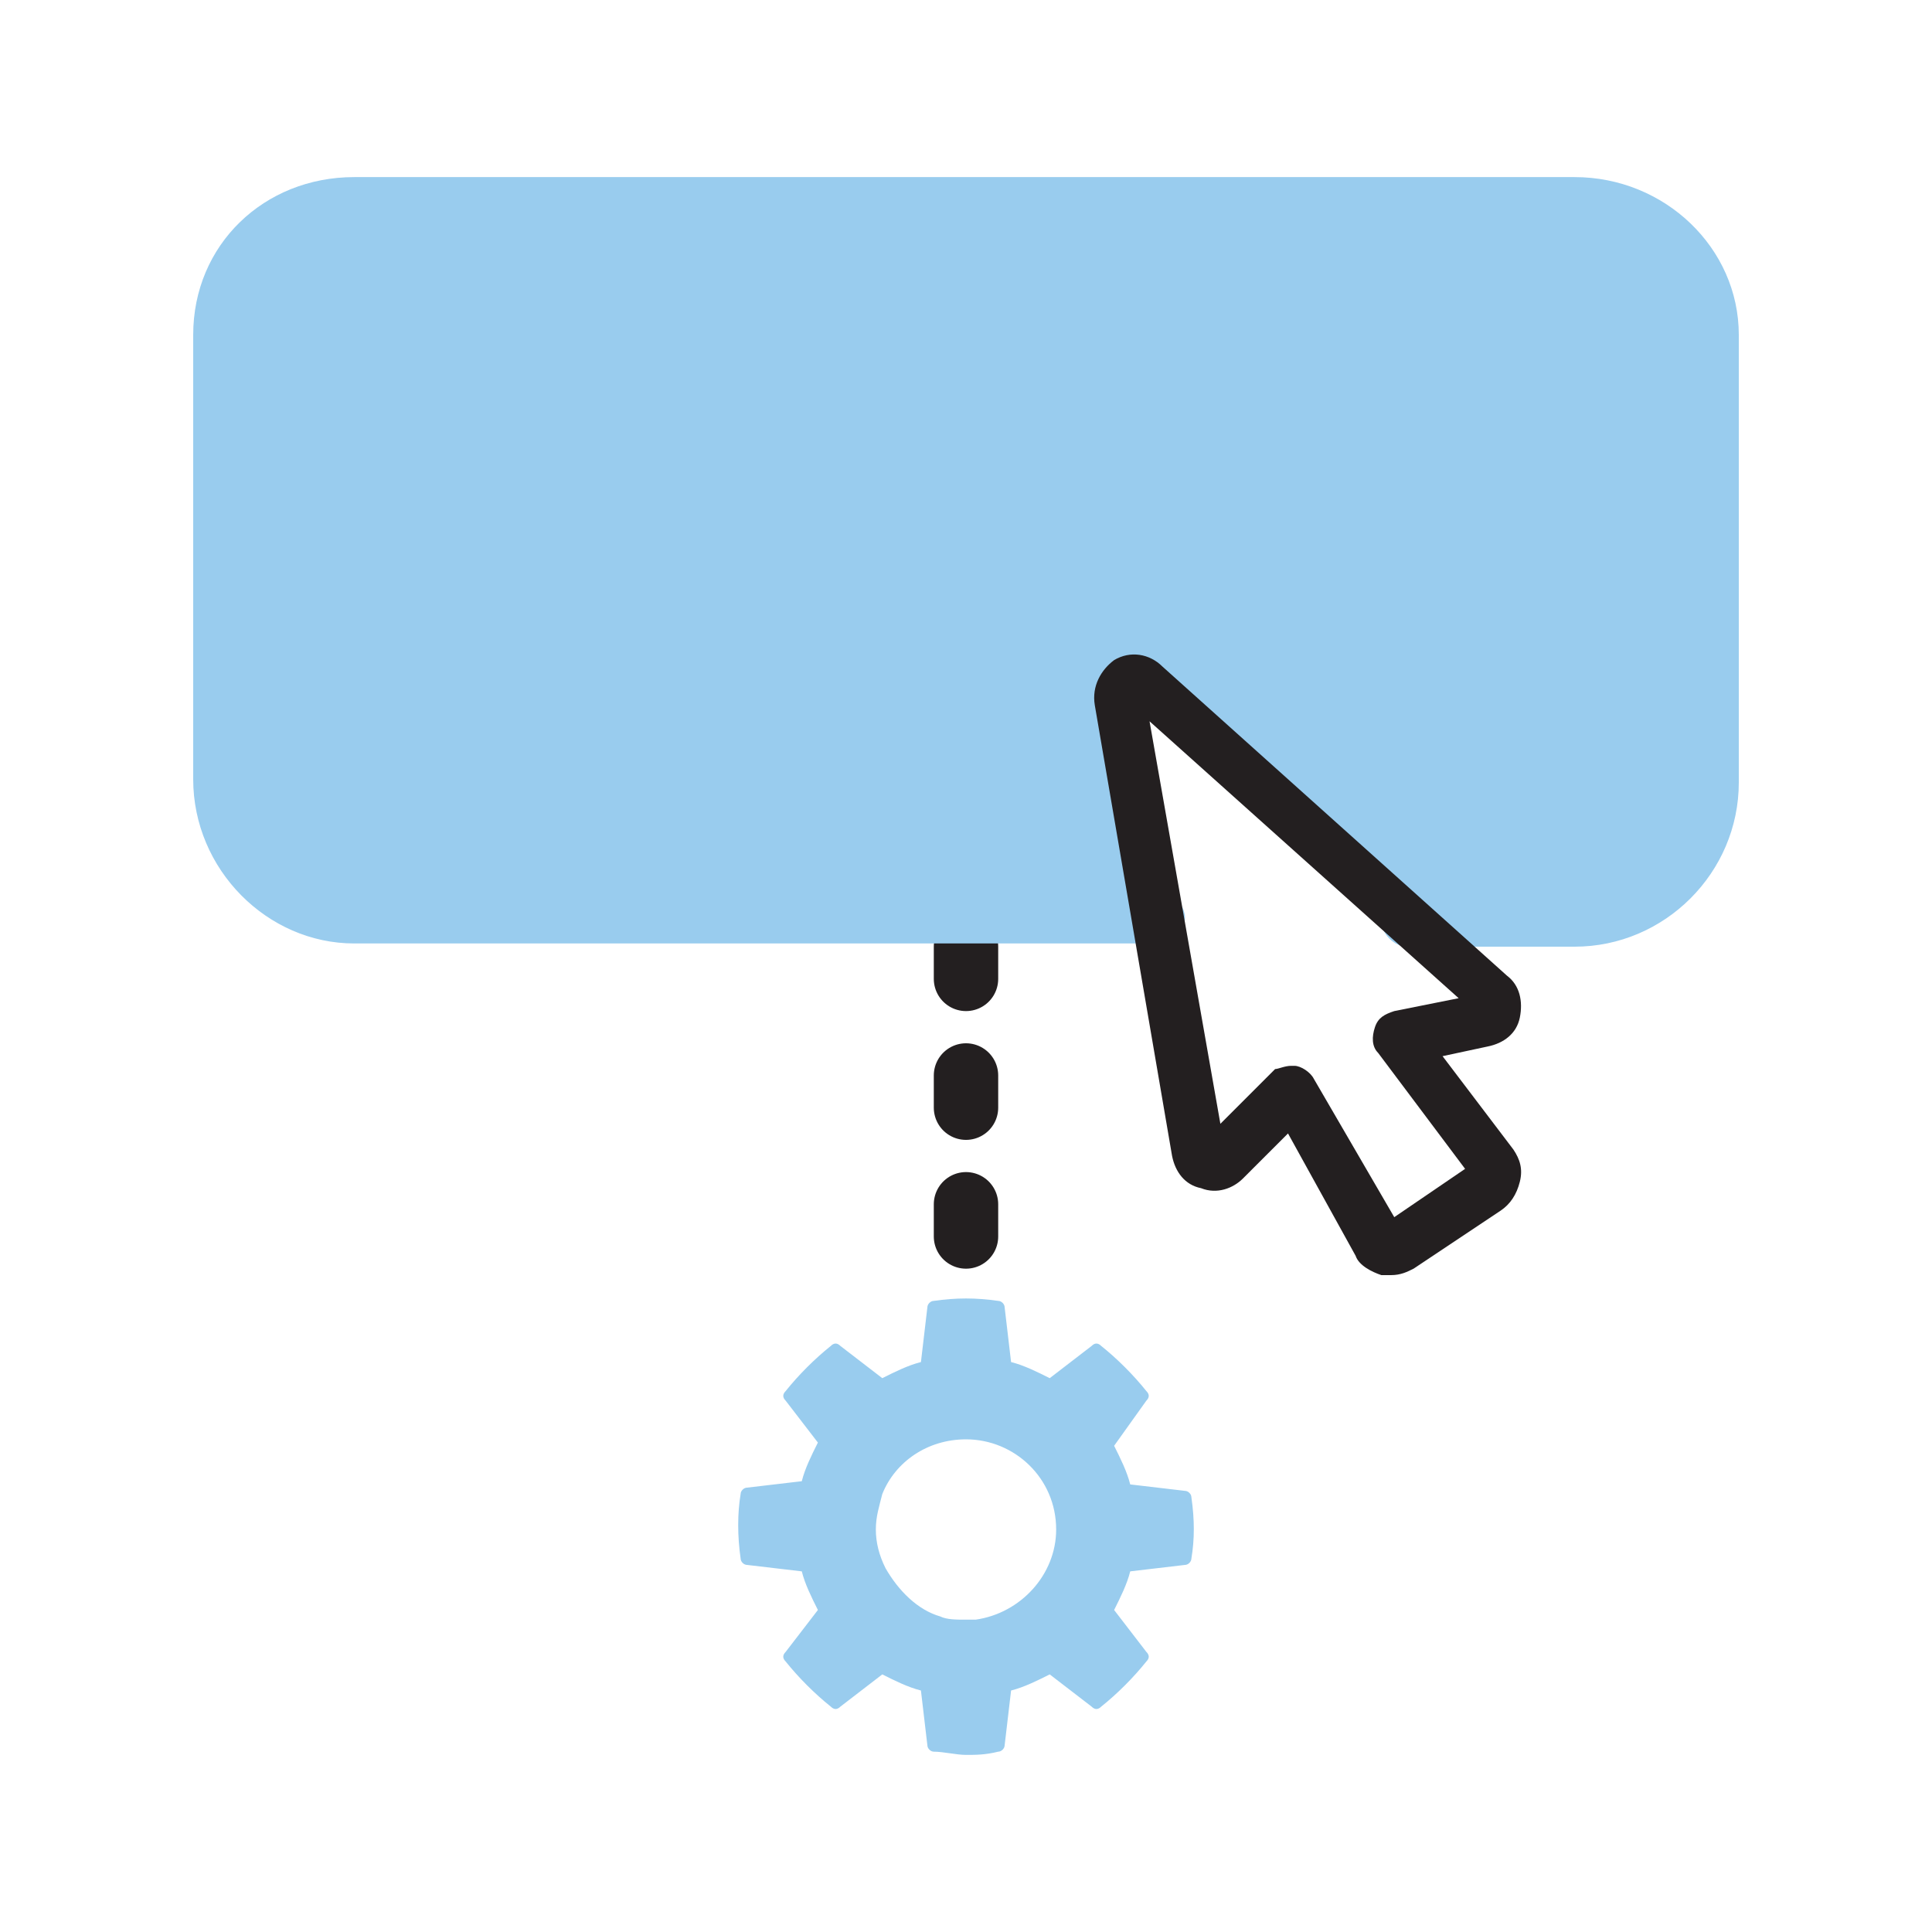
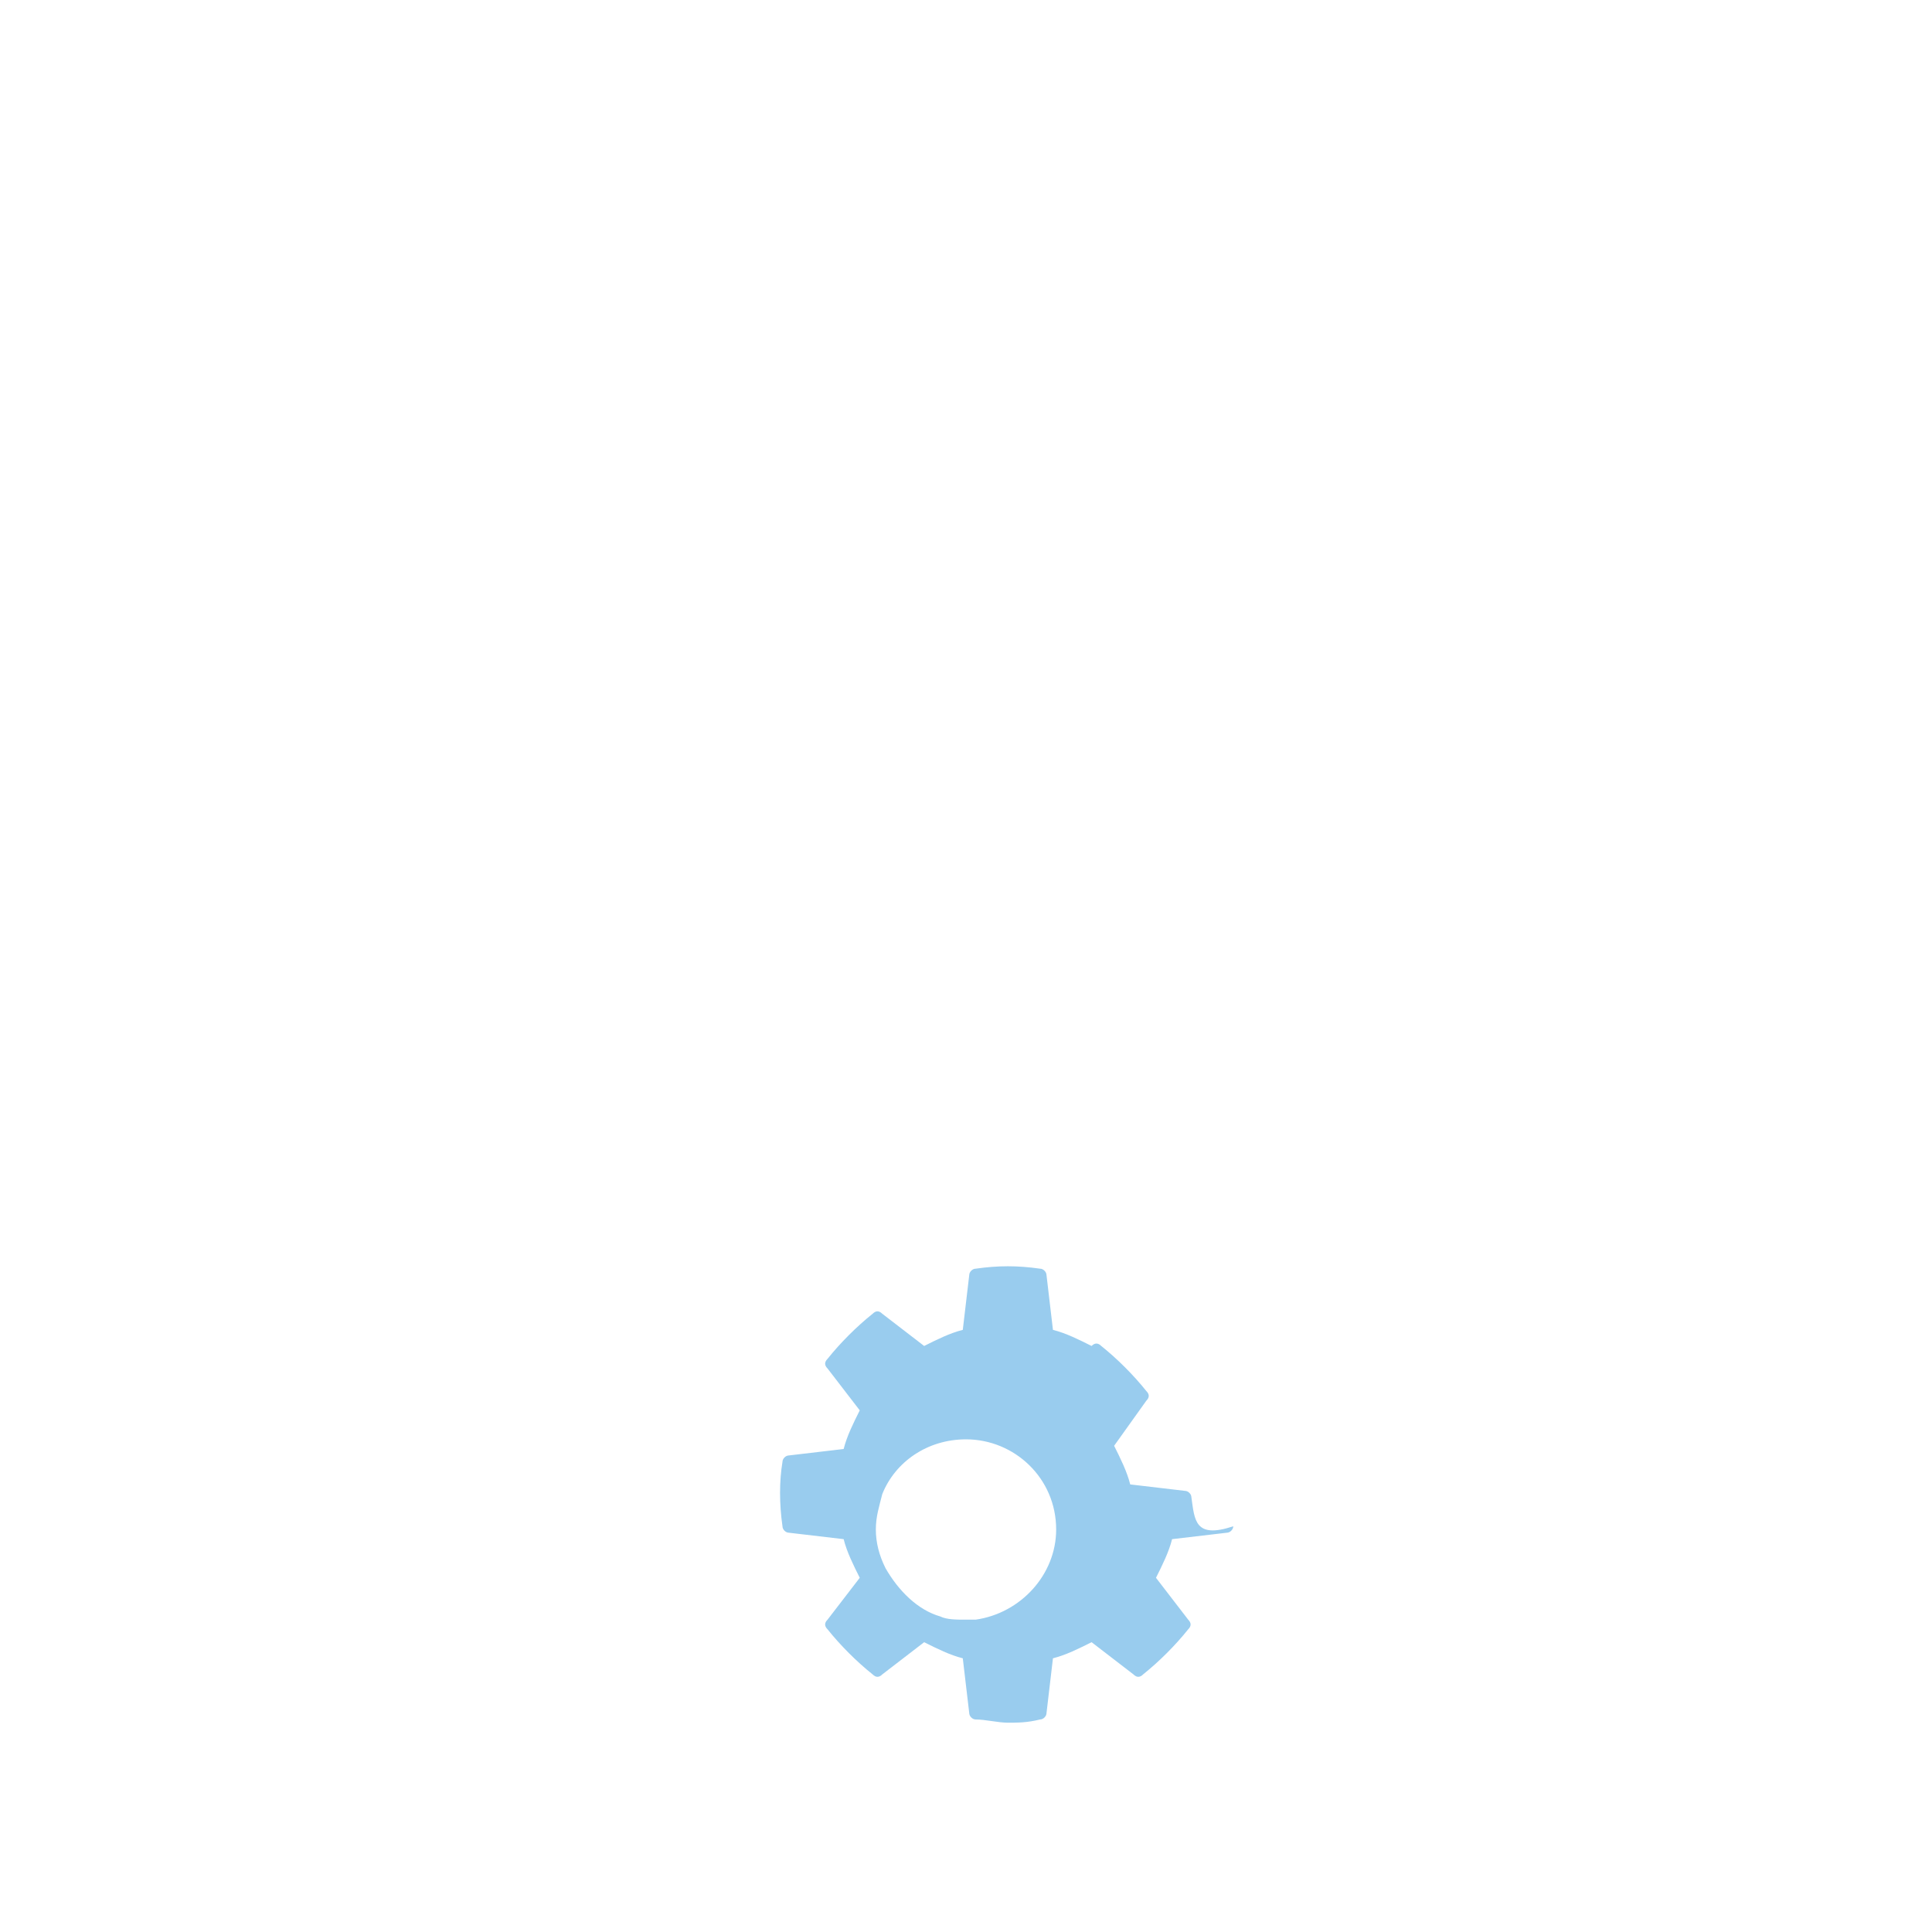
<svg xmlns="http://www.w3.org/2000/svg" version="1.1" id="Layer_1" x="0px" y="0px" viewBox="0 0 60 60" style="enable-background:new 0 0 60 60;" xml:space="preserve">
  <style type="text/css">
	.st0{fill:none;stroke:#333333;stroke-width:1.5;stroke-linecap:round;stroke-miterlimit:10;}
	.st1{fill:#99CCEE;}
	.st2{fill:none;stroke:#333333;stroke-width:1.75;stroke-linecap:round;stroke-miterlimit:10;}
	.st3{fill:none;}
	.st4{fill:#A3CAE9;}
	.st5{fill:#231F20;}
	.st6{fill:#333333;stroke:#333333;stroke-width:0.75;stroke-miterlimit:10;}
	.st7{fill:#333333;}
	.st8{fill:#FFFFFF;}
	.st9{fill:none;stroke:#231F20;stroke-width:2;stroke-linecap:round;stroke-miterlimit:10;stroke-dasharray:1,3;}
</style>
  <g>
-     <line class="st9" x1="30" y1="29.4" x2="30" y2="43.5" />
-     <path class="st1" d="M11.4,6.4c-0.3,0-3.7,1.1-3.7,1.1l-0.8,3.5v14.4l1.2,2.2l3.5,1.2l23.9-0.4l-0.7-6.8l1.3,0.3l8.5,7.4l5-0.7   l2.7-2l0.7-3.3V9.7L51,7.3l-2.9-0.9H11.4z" />
    <g>
-       <path class="st1" d="M11,7c-1.9,0-3.4,1.5-3.4,3.3v13.9c0,2,1.5,3.5,3.4,3.5h25c0.4,0,0.8,0.4,0.8,0.8c0,0.4-0.4,0.8-0.8,0.8H11    c-2.7,0-5-2.3-5-5.1V10.4c0-2.8,2.2-4.9,5-4.9h37.9c2.8,0,5.1,2.2,5.1,4.9v13.9c0,2.8-2.3,5.1-5.1,5.1h-5.2    c-0.4,0-0.8-0.4-0.8-0.8c0-0.4,0.4-0.8,0.8-0.8h5.2c1.9,0,3.5-1.7,3.5-3.5V10.4c0-1.8-1.6-3.3-3.5-3.3" />
-       <path class="st5" d="M43.2,39.6c-0.1,0-0.2,0-0.3,0c-0.3-0.1-0.7-0.3-0.8-0.6L40,35.2l-1.4,1.4c-0.3,0.3-0.8,0.5-1.3,0.3    c-0.5-0.1-0.8-0.5-0.9-1l-2.4-14c-0.1-0.6,0.2-1.1,0.6-1.4c0.5-0.3,1.1-0.2,1.5,0.2l10.7,9.6c0.4,0.3,0.5,0.8,0.4,1.3    c-0.1,0.5-0.5,0.8-1,0.9l-1.4,0.3l2.2,2.9h0c0.2,0.3,0.3,0.6,0.2,1c-0.1,0.4-0.3,0.7-0.6,0.9l-2.7,1.8    C43.7,39.5,43.5,39.6,43.2,39.6z M40.1,33.1c0,0,0.1,0,0.1,0c0.2,0,0.5,0.2,0.6,0.4l2.5,4.3l2.2-1.5l-2.7-3.6    c-0.2-0.2-0.2-0.5-0.1-0.8c0.1-0.3,0.3-0.4,0.6-0.5l2-0.4l-9.6-8.6l2.2,12.5l1.7-1.7C39.7,33.2,39.9,33.1,40.1,33.1z M45.7,36.7    C45.7,36.7,45.7,36.7,45.7,36.7L45.7,36.7z M38,35.6L38,35.6L38,35.6z M35.5,21.7L35.5,21.7C35.5,21.7,35.5,21.7,35.5,21.7z" />
-     </g>
+       </g>
    <g>
-       <path class="st1" d="M37,46.5c0-0.1-0.1-0.2-0.2-0.2l-1.7-0.2c-0.1-0.4-0.3-0.8-0.5-1.2l1-1.4c0.1-0.1,0.1-0.2,0-0.3    c-0.4-0.5-0.9-1-1.4-1.4c-0.1-0.1-0.2-0.1-0.3,0l-1.3,1c-0.4-0.2-0.8-0.4-1.2-0.5l-0.2-1.7c0-0.1-0.1-0.2-0.2-0.2    c-0.7-0.1-1.3-0.1-2,0c-0.1,0-0.2,0.1-0.2,0.2l-0.2,1.7c-0.4,0.1-0.8,0.3-1.2,0.5l-1.3-1c-0.1-0.1-0.2-0.1-0.3,0    c-0.5,0.4-1,0.9-1.4,1.4c-0.1,0.1-0.1,0.2,0,0.3l1,1.3c-0.2,0.4-0.4,0.8-0.5,1.2l-1.7,0.2c-0.1,0-0.2,0.1-0.2,0.2    c-0.1,0.6-0.1,1.3,0,2c0,0.1,0.1,0.2,0.2,0.2l1.7,0.2c0.1,0.4,0.3,0.8,0.5,1.2l-1,1.3c-0.1,0.1-0.1,0.2,0,0.3    c0.4,0.5,0.9,1,1.4,1.4c0.1,0.1,0.2,0.1,0.3,0l1.3-1c0.4,0.2,0.8,0.4,1.2,0.5l0.2,1.7c0,0.1,0.1,0.2,0.2,0.2c0.3,0,0.7,0.1,1,0.1    c0.3,0,0.6,0,1-0.1c0.1,0,0.2-0.1,0.2-0.2l0.2-1.7c0.4-0.1,0.8-0.3,1.2-0.5l1.3,1c0.1,0.1,0.2,0.1,0.3,0c0.5-0.4,1-0.9,1.4-1.4    c0.1-0.1,0.1-0.2,0-0.3l-1-1.3c0.2-0.4,0.4-0.8,0.5-1.2l1.7-0.2c0.1,0,0.2-0.1,0.2-0.2C37.1,47.8,37.1,47.2,37,46.5z M30.3,50.3    c-0.1,0-0.2,0-0.3,0c-0.3,0-0.6,0-0.8-0.1c-0.7-0.2-1.3-0.8-1.7-1.5c-0.2-0.4-0.3-0.8-0.3-1.2c0-0.4,0.1-0.7,0.2-1.1    c0.4-1,1.4-1.7,2.6-1.7c1.5,0,2.8,1.2,2.8,2.8C32.8,48.9,31.7,50.1,30.3,50.3z" />
+       <path class="st1" d="M37,46.5c0-0.1-0.1-0.2-0.2-0.2l-1.7-0.2c-0.1-0.4-0.3-0.8-0.5-1.2l1-1.4c0.1-0.1,0.1-0.2,0-0.3    c-0.4-0.5-0.9-1-1.4-1.4c-0.1-0.1-0.2-0.1-0.3,0c-0.4-0.2-0.8-0.4-1.2-0.5l-0.2-1.7c0-0.1-0.1-0.2-0.2-0.2    c-0.7-0.1-1.3-0.1-2,0c-0.1,0-0.2,0.1-0.2,0.2l-0.2,1.7c-0.4,0.1-0.8,0.3-1.2,0.5l-1.3-1c-0.1-0.1-0.2-0.1-0.3,0    c-0.5,0.4-1,0.9-1.4,1.4c-0.1,0.1-0.1,0.2,0,0.3l1,1.3c-0.2,0.4-0.4,0.8-0.5,1.2l-1.7,0.2c-0.1,0-0.2,0.1-0.2,0.2    c-0.1,0.6-0.1,1.3,0,2c0,0.1,0.1,0.2,0.2,0.2l1.7,0.2c0.1,0.4,0.3,0.8,0.5,1.2l-1,1.3c-0.1,0.1-0.1,0.2,0,0.3    c0.4,0.5,0.9,1,1.4,1.4c0.1,0.1,0.2,0.1,0.3,0l1.3-1c0.4,0.2,0.8,0.4,1.2,0.5l0.2,1.7c0,0.1,0.1,0.2,0.2,0.2c0.3,0,0.7,0.1,1,0.1    c0.3,0,0.6,0,1-0.1c0.1,0,0.2-0.1,0.2-0.2l0.2-1.7c0.4-0.1,0.8-0.3,1.2-0.5l1.3,1c0.1,0.1,0.2,0.1,0.3,0c0.5-0.4,1-0.9,1.4-1.4    c0.1-0.1,0.1-0.2,0-0.3l-1-1.3c0.2-0.4,0.4-0.8,0.5-1.2l1.7-0.2c0.1,0,0.2-0.1,0.2-0.2C37.1,47.8,37.1,47.2,37,46.5z M30.3,50.3    c-0.1,0-0.2,0-0.3,0c-0.3,0-0.6,0-0.8-0.1c-0.7-0.2-1.3-0.8-1.7-1.5c-0.2-0.4-0.3-0.8-0.3-1.2c0-0.4,0.1-0.7,0.2-1.1    c0.4-1,1.4-1.7,2.6-1.7c1.5,0,2.8,1.2,2.8,2.8C32.8,48.9,31.7,50.1,30.3,50.3z" />
    </g>
  </g>
</svg>